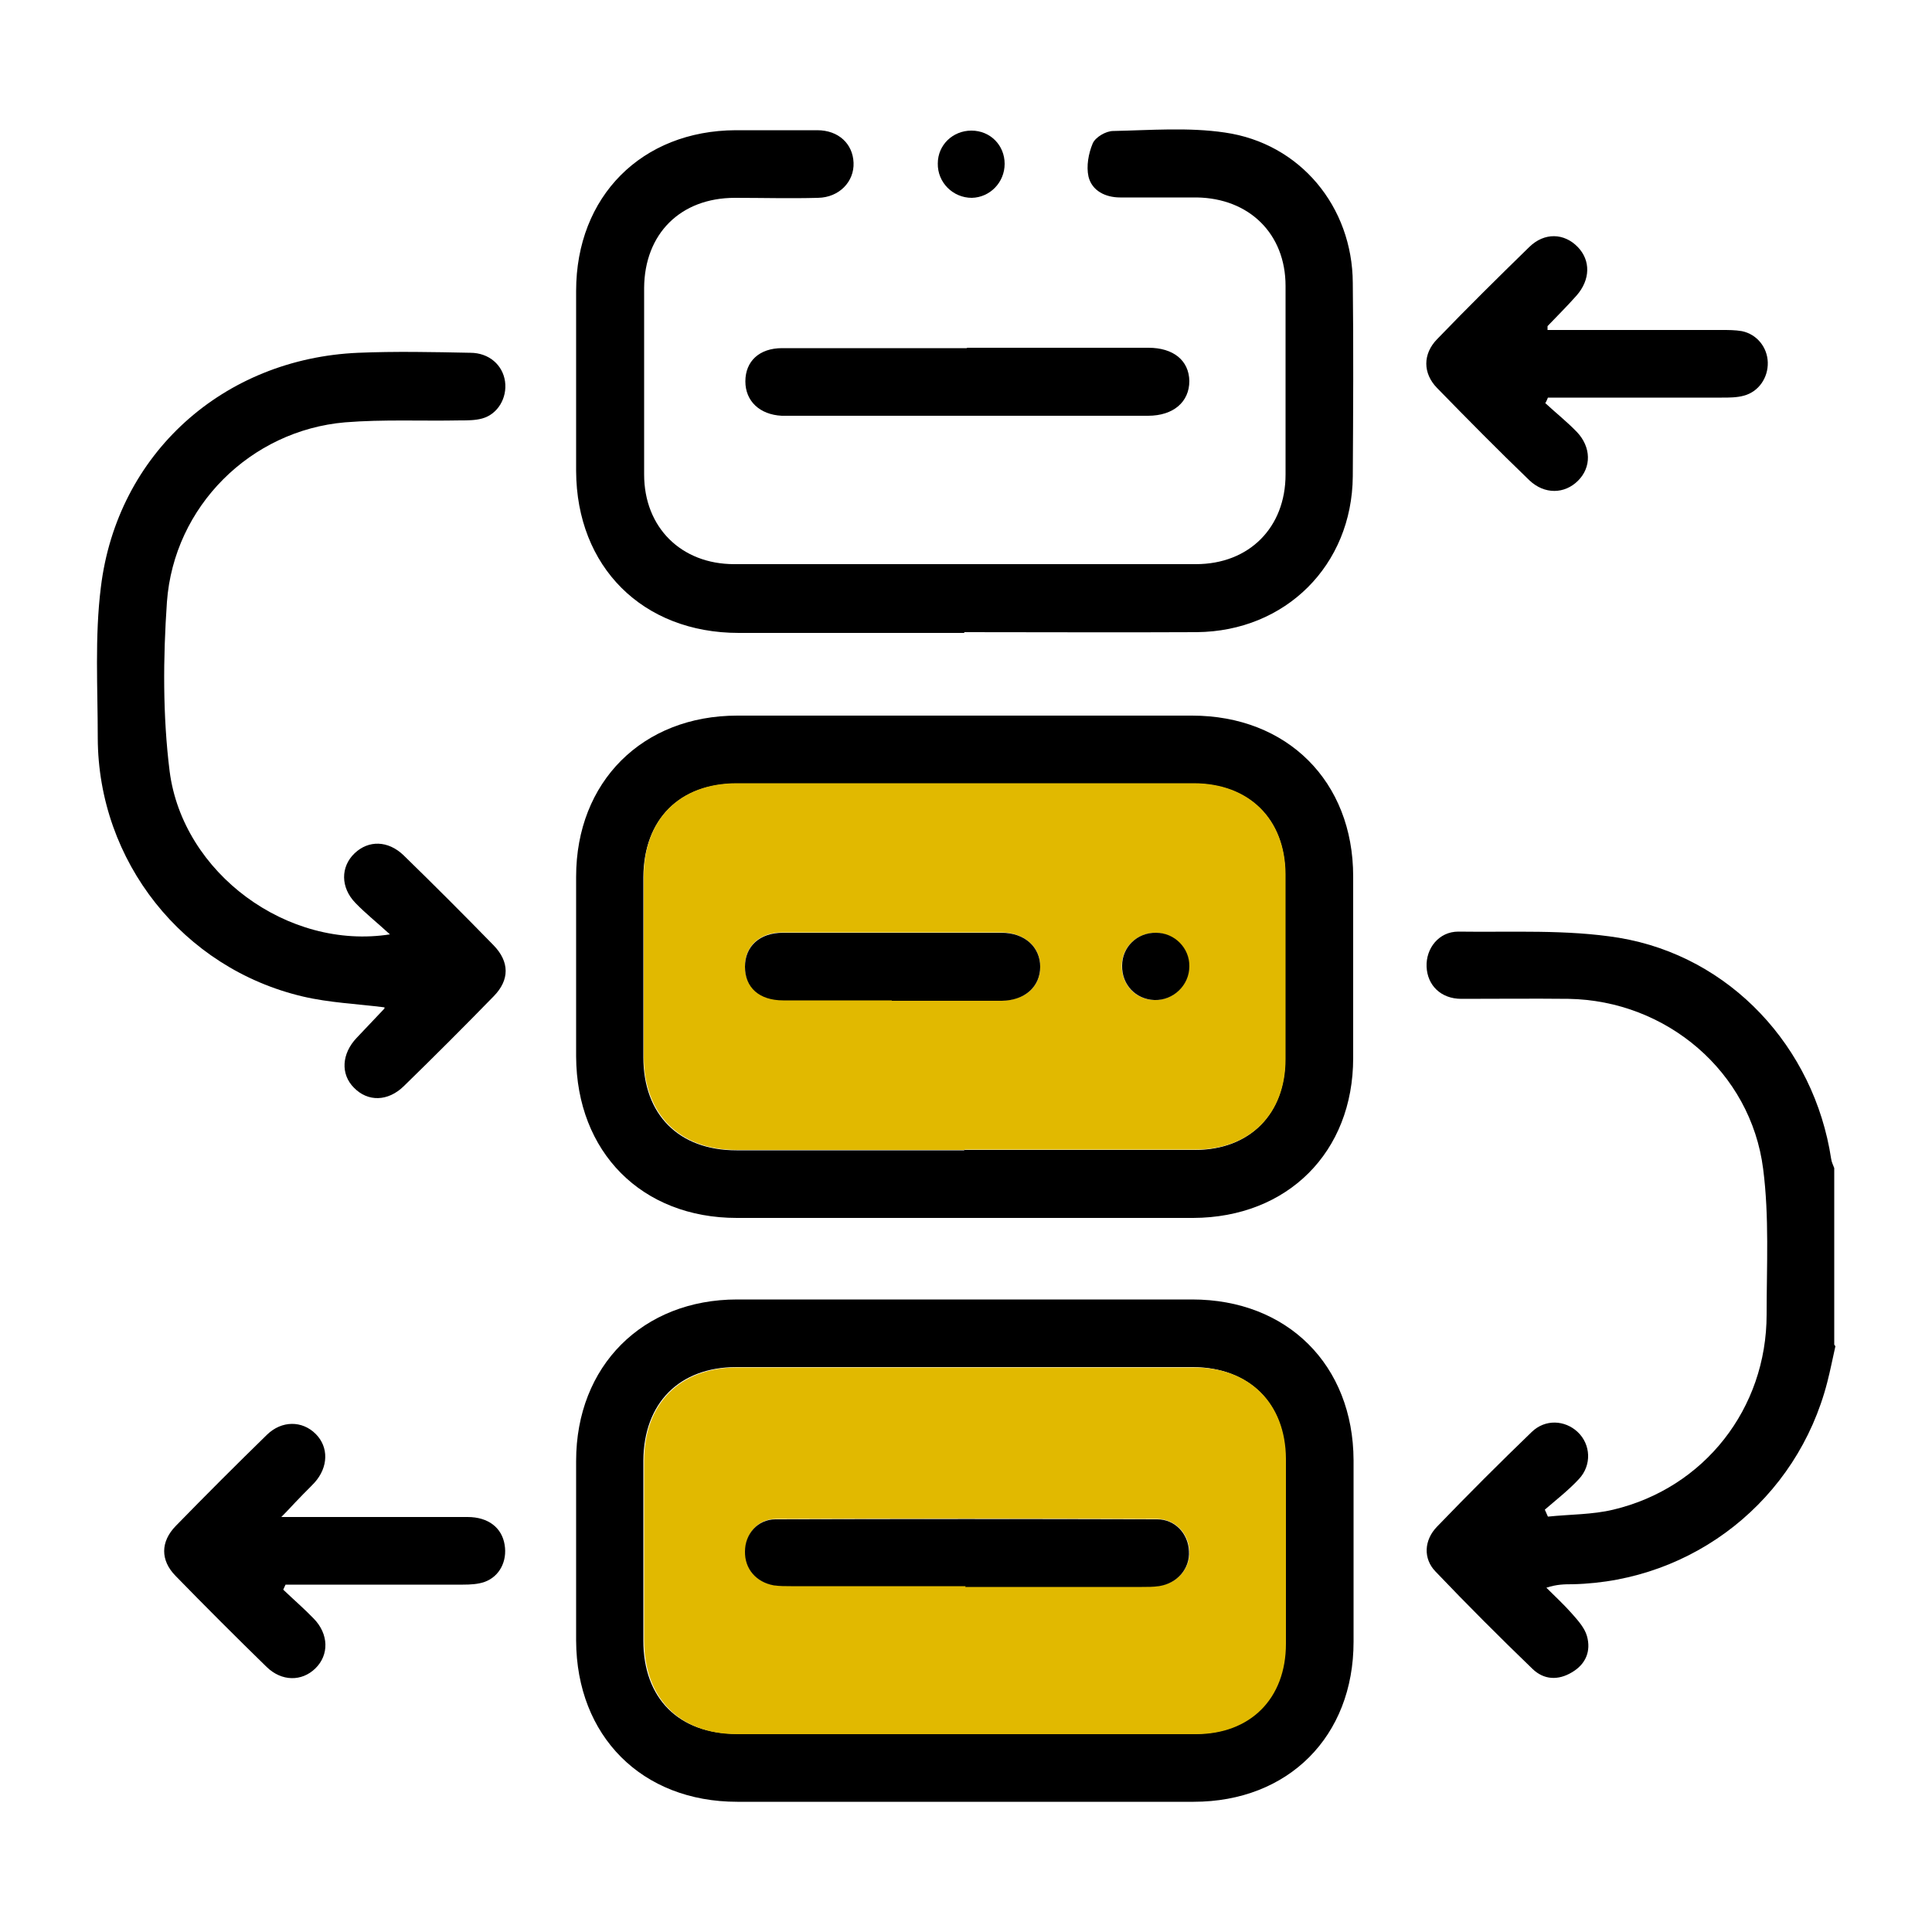
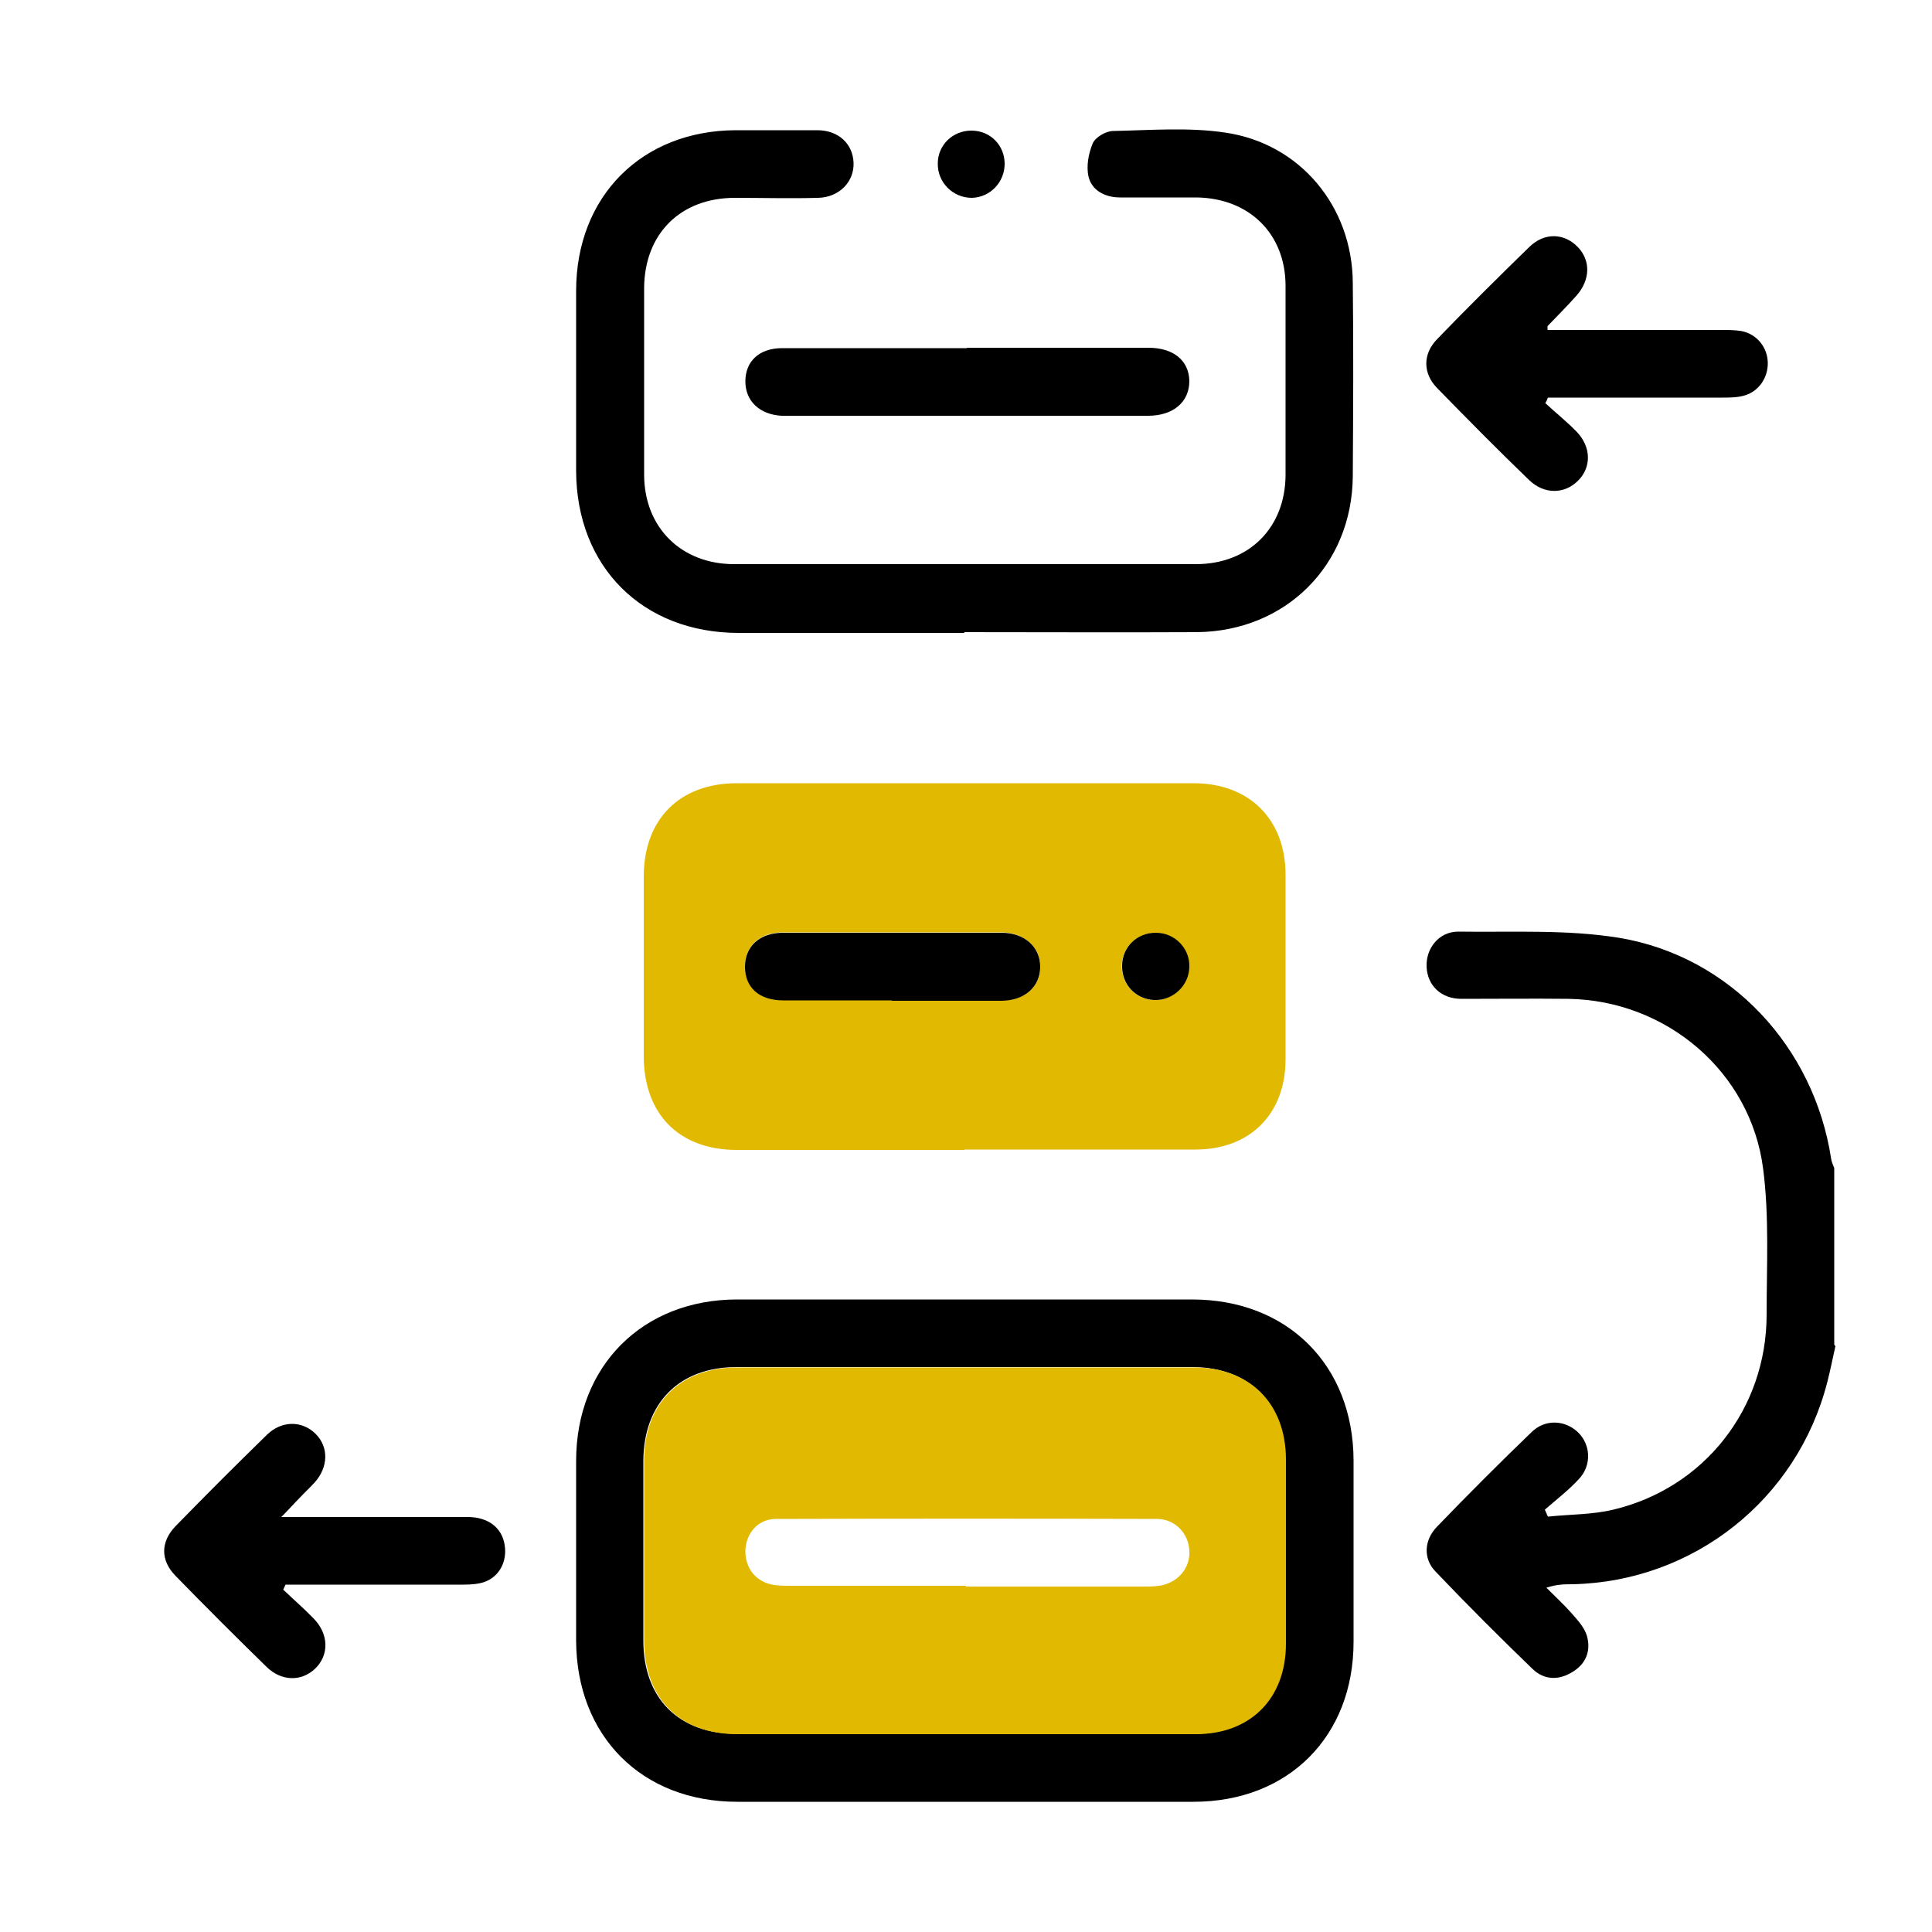
<svg xmlns="http://www.w3.org/2000/svg" id="Capa_1" data-name="Capa 1" viewBox="0 0 50 50">
  <defs>
    <style> .cls-1 { fill: #e1b900; } </style>
  </defs>
  <path d="m47.5,34.84c-.07.31-.13.62-.21.93-.78,3.04-3.46,5.16-6.59,5.23-.2,0-.41,0-.68.09.23.23.46.44.67.68.15.17.32.36.38.57.11.39-.03.73-.39.94-.35.21-.72.2-1.02-.09-.85-.82-1.69-1.66-2.51-2.52-.32-.33-.3-.81.04-1.16.8-.83,1.62-1.65,2.45-2.45.35-.34.86-.31,1.19,0,.34.32.37.86.03,1.22-.27.29-.58.53-.88.79.03.06.05.12.08.18.57-.06,1.15-.05,1.69-.18,2.36-.56,3.97-2.62,3.97-5.05,0-1.26.07-2.53-.09-3.77-.32-2.51-2.5-4.36-5.04-4.4-.92-.01-1.84,0-2.77,0-.53,0-.88-.35-.9-.83-.02-.48.32-.91.82-.91,1.39.02,2.8-.06,4.16.16,2.88.48,5.05,2.83,5.49,5.72.01.08.05.16.08.24v4.57Z" />
-   <path d="m25,31.52c-1.98,0-3.95,0-5.93,0-2.46,0-4.15-1.7-4.16-4.18,0-1.55,0-3.1,0-4.65,0-2.46,1.72-4.17,4.17-4.17,3.92,0,7.84,0,11.77,0,2.46,0,4.17,1.7,4.17,4.16,0,1.57,0,3.13,0,4.7,0,2.44-1.7,4.13-4.14,4.14-1.96,0-3.92,0-5.88,0Zm-.04-1.76c1.99,0,3.98,0,5.97,0,1.41,0,2.33-.93,2.33-2.34,0-1.6,0-3.19,0-4.79,0-1.43-.94-2.35-2.38-2.35-3.94,0-7.88,0-11.82,0-1.48,0-2.4.93-2.41,2.42,0,1.55,0,3.1,0,4.66,0,1.49.92,2.41,2.41,2.41,1.96,0,3.92,0,5.89,0Z" />
  <path d="m24.96,46.63c-1.96,0-3.92,0-5.88,0-2.47,0-4.16-1.7-4.17-4.17,0-1.55,0-3.1,0-4.65,0-2.46,1.72-4.18,4.17-4.18,3.92,0,7.84,0,11.77,0,2.47,0,4.17,1.7,4.18,4.16,0,1.57,0,3.13,0,4.7,0,2.45-1.69,4.14-4.14,4.14-1.98,0-3.95,0-5.93,0Zm.04-1.76c1.98,0,3.95,0,5.93,0,1.42,0,2.33-.92,2.33-2.34,0-1.6,0-3.19,0-4.79,0-1.43-.94-2.35-2.38-2.36-3.94,0-7.88,0-11.82,0-1.48,0-2.4.93-2.41,2.42,0,1.55,0,3.1,0,4.66,0,1.49.91,2.41,2.41,2.41,1.98,0,3.95,0,5.93,0Z" />
  <path d="m24.96,16.38c-1.95,0-3.89,0-5.84,0-2.49,0-4.2-1.71-4.21-4.19,0-1.55,0-3.1,0-4.66,0-2.45,1.7-4.15,4.13-4.16.7,0,1.41,0,2.11,0,.55,0,.92.35.94.84.02.49-.37.9-.92.91-.72.02-1.43,0-2.15,0-1.41,0-2.34.93-2.35,2.33,0,1.61,0,3.22,0,4.83,0,1.37.96,2.32,2.33,2.32,3.98,0,7.97,0,11.95,0,1.38,0,2.32-.95,2.32-2.32,0-1.63,0-3.25,0-4.88,0-1.35-.94-2.27-2.3-2.29-.66,0-1.32,0-1.98,0-.38,0-.73-.17-.82-.54-.06-.27,0-.6.11-.86.07-.16.34-.32.53-.32.96-.02,1.95-.1,2.89.04,1.95.28,3.3,1.92,3.31,3.89.02,1.67.01,3.34,0,5.01-.02,2.3-1.74,4.01-4.04,4.03-2.01.01-4.01,0-6.02,0Z" />
-   <path d="m10.09,24.18c-.35-.32-.64-.55-.89-.81-.39-.4-.39-.94-.02-1.29.36-.34.86-.33,1.26.05.79.77,1.56,1.54,2.33,2.33.42.43.42.9.01,1.32-.77.79-1.54,1.56-2.33,2.33-.41.4-.93.41-1.29.04-.35-.35-.32-.88.07-1.29.24-.25.48-.51.72-.76,0,0,0-.03,0-.03-.71-.09-1.43-.12-2.11-.28-3.11-.73-5.3-3.5-5.31-6.69,0-1.3-.08-2.62.08-3.9.42-3.46,3.17-5.92,6.66-6.07.96-.04,1.93-.02,2.9,0,.49,0,.84.32.9.74.06.43-.19.85-.59.96-.18.05-.38.05-.57.05-.99.02-1.99-.03-2.98.05-2.44.21-4.43,2.17-4.61,4.65-.1,1.45-.11,2.94.07,4.38.34,2.64,3.06,4.64,5.71,4.22Z" />
  <path d="m40,10.44c.27.25.56.48.81.74.37.39.38.91.03,1.26-.35.35-.87.36-1.26-.01-.81-.78-1.6-1.58-2.39-2.39-.37-.38-.37-.88,0-1.26.78-.81,1.58-1.6,2.39-2.39.39-.38.9-.36,1.25,0,.34.35.33.85-.03,1.26-.24.27-.5.53-.75.79,0,0,0,.03,0,.1.16,0,.31,0,.47,0,1.35,0,2.69,0,4.04,0,.17,0,.35,0,.52.03.39.08.66.42.67.81.01.4-.24.76-.62.86-.18.05-.38.05-.57.05-1.35,0-2.69,0-4.04,0-.15,0-.31,0-.46,0-.02.05-.04.1-.07.15Z" />
  <path d="m7.33,41.14c.26.25.54.49.79.75.39.4.4.94.04,1.29-.35.34-.87.34-1.26-.04-.8-.78-1.58-1.56-2.36-2.36-.39-.4-.39-.88.01-1.29.78-.8,1.56-1.58,2.36-2.36.38-.37.91-.37,1.26-.02.34.34.33.86-.03,1.26-.13.14-.27.27-.4.41-.13.13-.25.27-.46.48.25,0,.41,0,.56,0,1.42,0,2.84,0,4.26,0,.54,0,.89.28.96.72.07.42-.13.82-.52.96-.17.06-.37.07-.56.07-1.39,0-2.78,0-4.17,0-.14,0-.28,0-.42,0-.02.04-.04.09-.06.13Z" />
  <path d="m25.02,9c1.57,0,3.13,0,4.7,0,.65,0,1.05.33,1.06.86,0,.54-.41.9-1.07.9-3.12,0-6.24,0-9.35,0-.04,0-.09,0-.13,0-.57-.03-.94-.38-.94-.89,0-.52.36-.86.95-.86,1.6,0,3.19,0,4.79,0Z" />
  <path d="m25.14,3.38c.49,0,.86.38.86.86,0,.48-.38.87-.85.88-.49,0-.89-.4-.88-.89,0-.48.39-.85.87-.85Z" />
  <path class="cls-1" d="m24.96,29.76c-1.96,0-3.92,0-5.89,0-1.49,0-2.4-.92-2.41-2.41,0-1.55,0-3.1,0-4.66,0-1.49.93-2.42,2.41-2.42,3.94,0,7.88,0,11.82,0,1.44,0,2.37.93,2.38,2.35,0,1.6,0,3.19,0,4.79,0,1.42-.92,2.34-2.33,2.34-1.99,0-3.98,0-5.97,0Zm-1.88-3.87c.95,0,1.9,0,2.85,0,.6,0,1-.36.99-.88,0-.51-.41-.87-1-.88-1.89,0-3.77,0-5.66,0-.61,0-.98.36-.98.88,0,.53.37.86.99.87.94,0,1.87,0,2.81,0Zm5.95-.9c0,.49.35.87.83.89.49.02.91-.38.91-.87,0-.47-.39-.86-.86-.87-.48,0-.87.36-.88.85Z" />
  <path class="cls-1" d="m25.01,44.88c-1.98,0-3.95,0-5.93,0-1.49,0-2.4-.92-2.41-2.41,0-1.55,0-3.1,0-4.66,0-1.49.93-2.42,2.41-2.42,3.94,0,7.88,0,11.82,0,1.44,0,2.37.93,2.38,2.36,0,1.6,0,3.19,0,4.79,0,1.42-.92,2.34-2.33,2.34-1.98,0-3.95,0-5.93,0Zm-.02-3.82c1.52,0,3.04,0,4.57,0,.15,0,.29,0,.44-.02.48-.07.81-.46.78-.91-.02-.44-.36-.81-.82-.82-3.29-.01-6.59-.01-9.88,0-.47,0-.78.38-.79.83,0,.46.28.81.75.88.14.02.29.02.44.02,1.51,0,3.02,0,4.52,0Z" />
  <path d="m23.08,25.89c-.94,0-1.87,0-2.81,0-.62,0-.99-.33-.99-.87,0-.53.38-.88.98-.88,1.89,0,3.77,0,5.66,0,.6,0,1,.37,1,.88,0,.51-.39.87-.99.88-.95,0-1.9,0-2.85,0Z" />
  <path d="m29.04,24.99c0-.48.39-.86.88-.85.48,0,.87.4.86.87,0,.49-.42.89-.91.87-.48-.02-.84-.4-.83-.89Z" />
-   <path d="m24.99,41.05c-1.51,0-3.02,0-4.52,0-.15,0-.29,0-.44-.02-.46-.08-.76-.43-.75-.88,0-.45.33-.83.79-.83,3.29-.01,6.59-.01,9.88,0,.46,0,.8.37.82.82.03.45-.3.84-.78.91-.14.02-.29.02-.44.02-1.52,0-3.04,0-4.57,0Z" />
</svg>